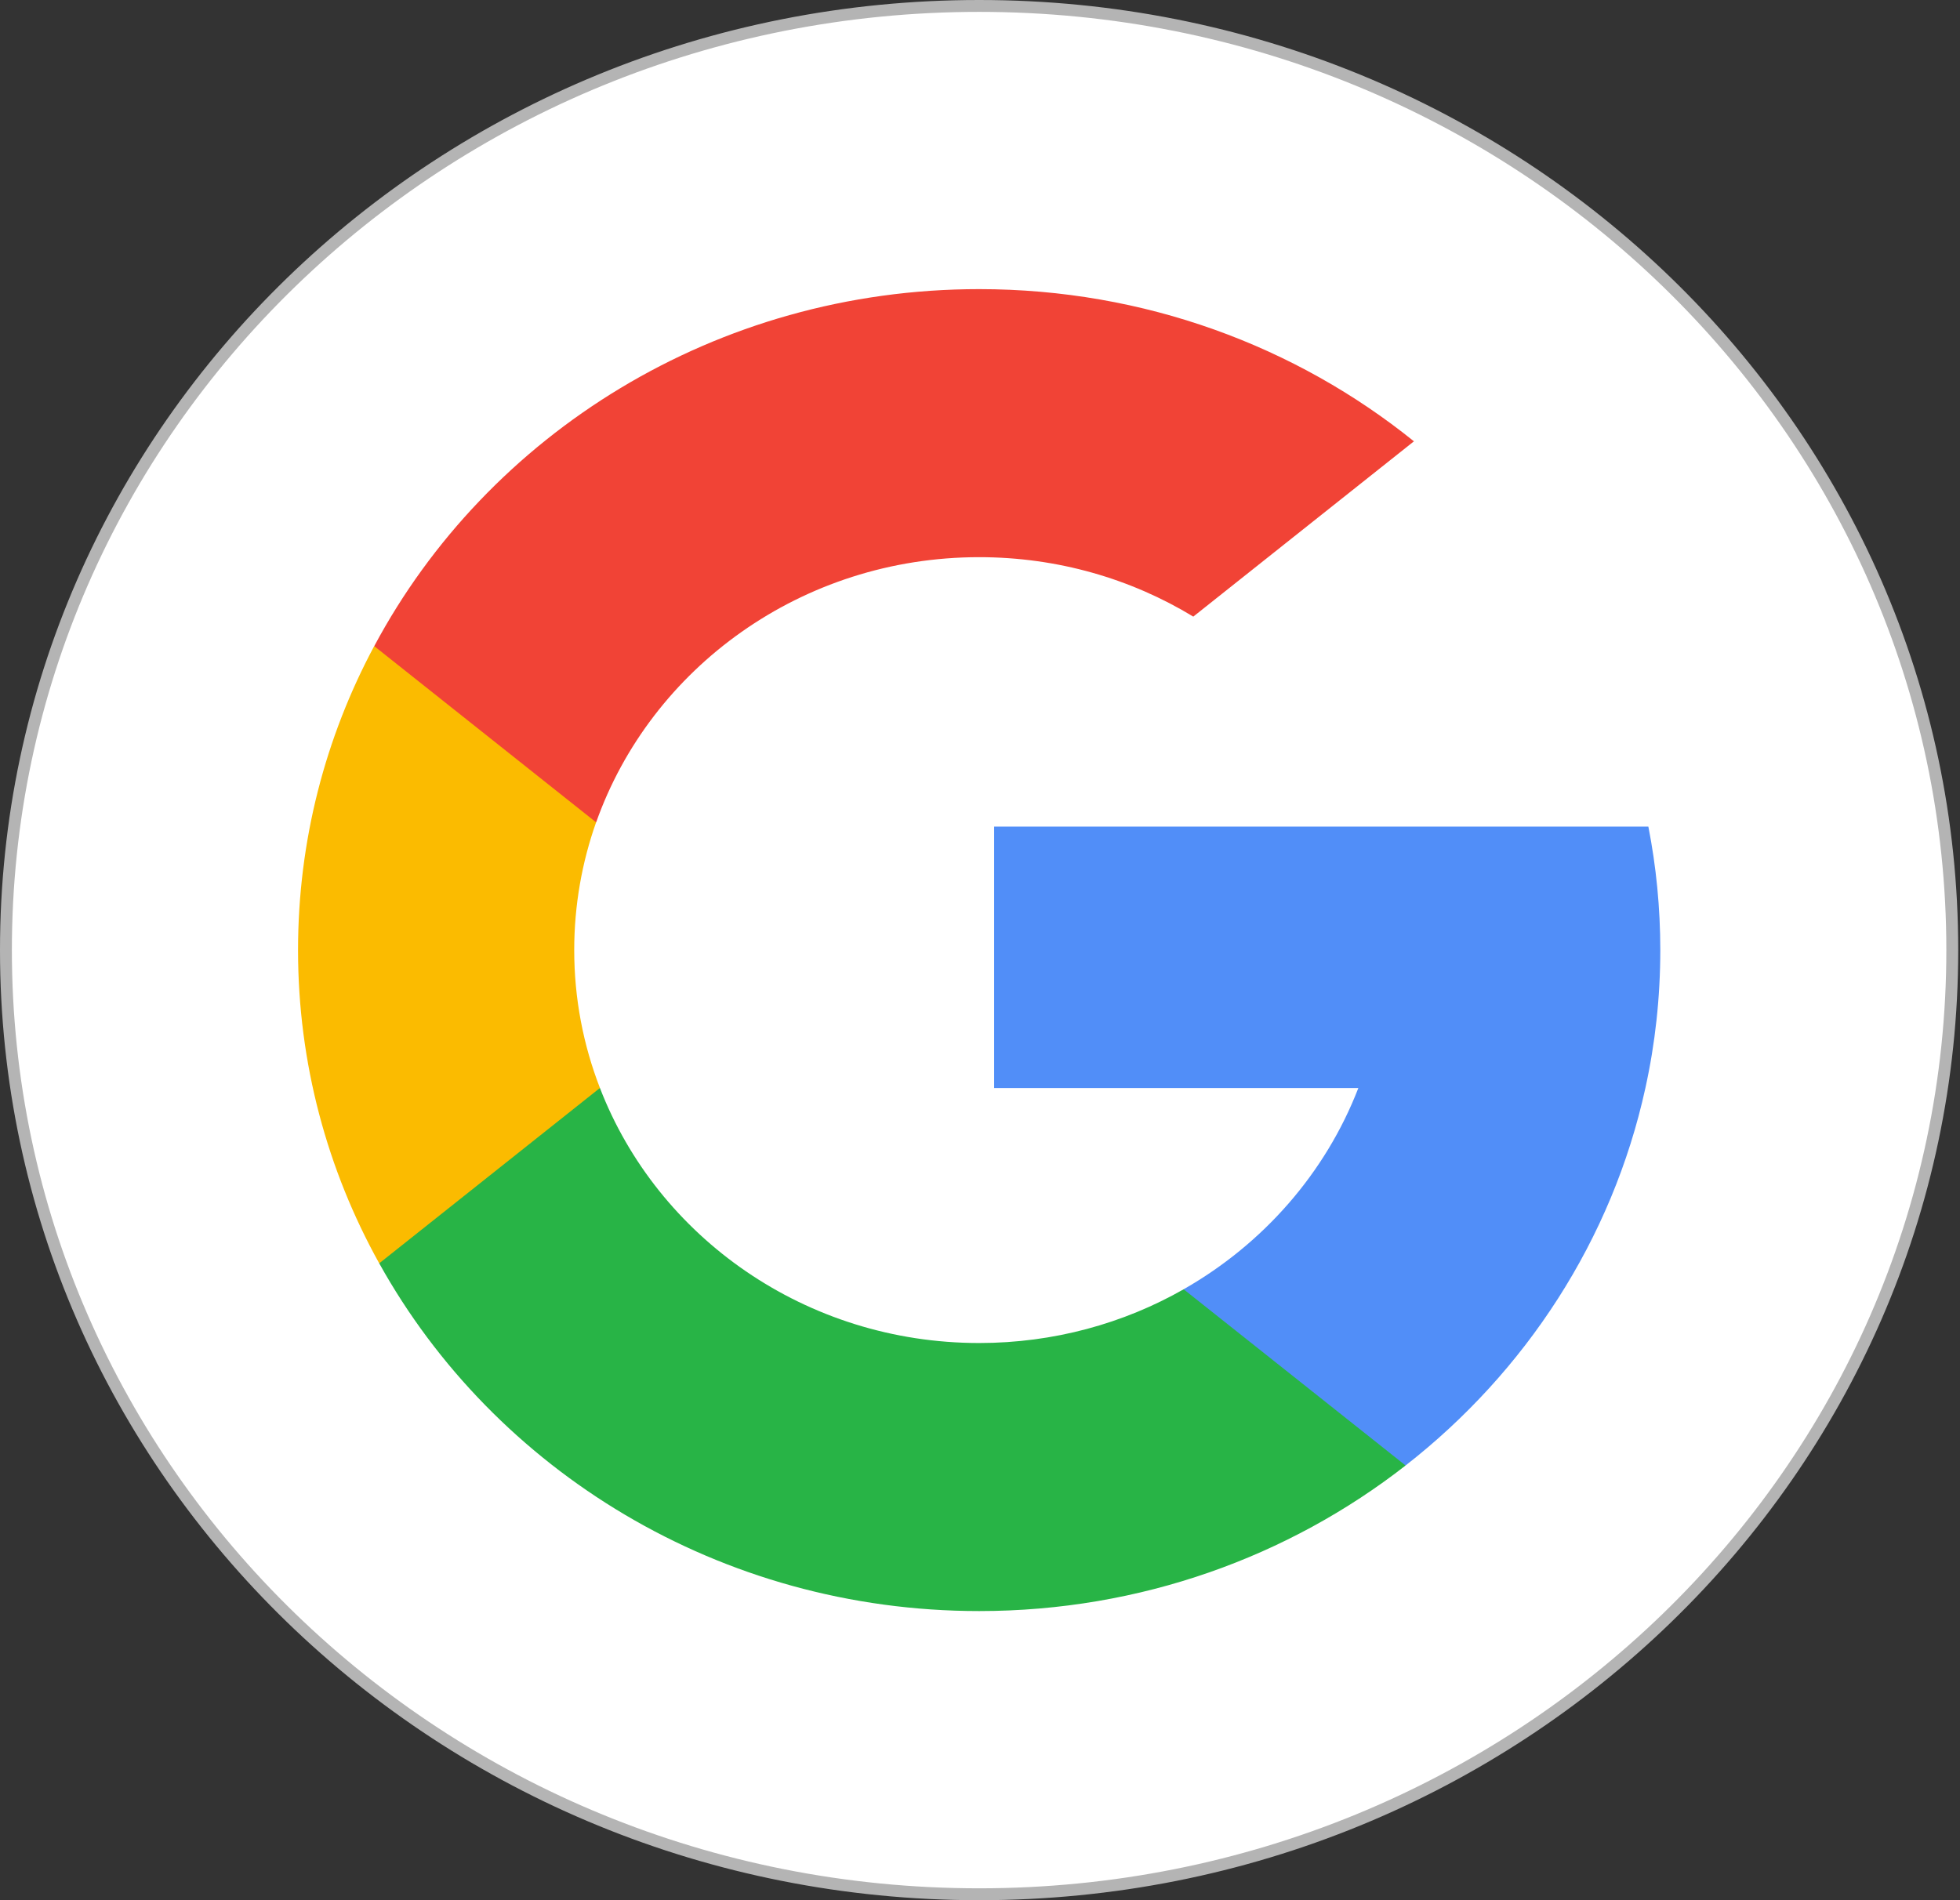
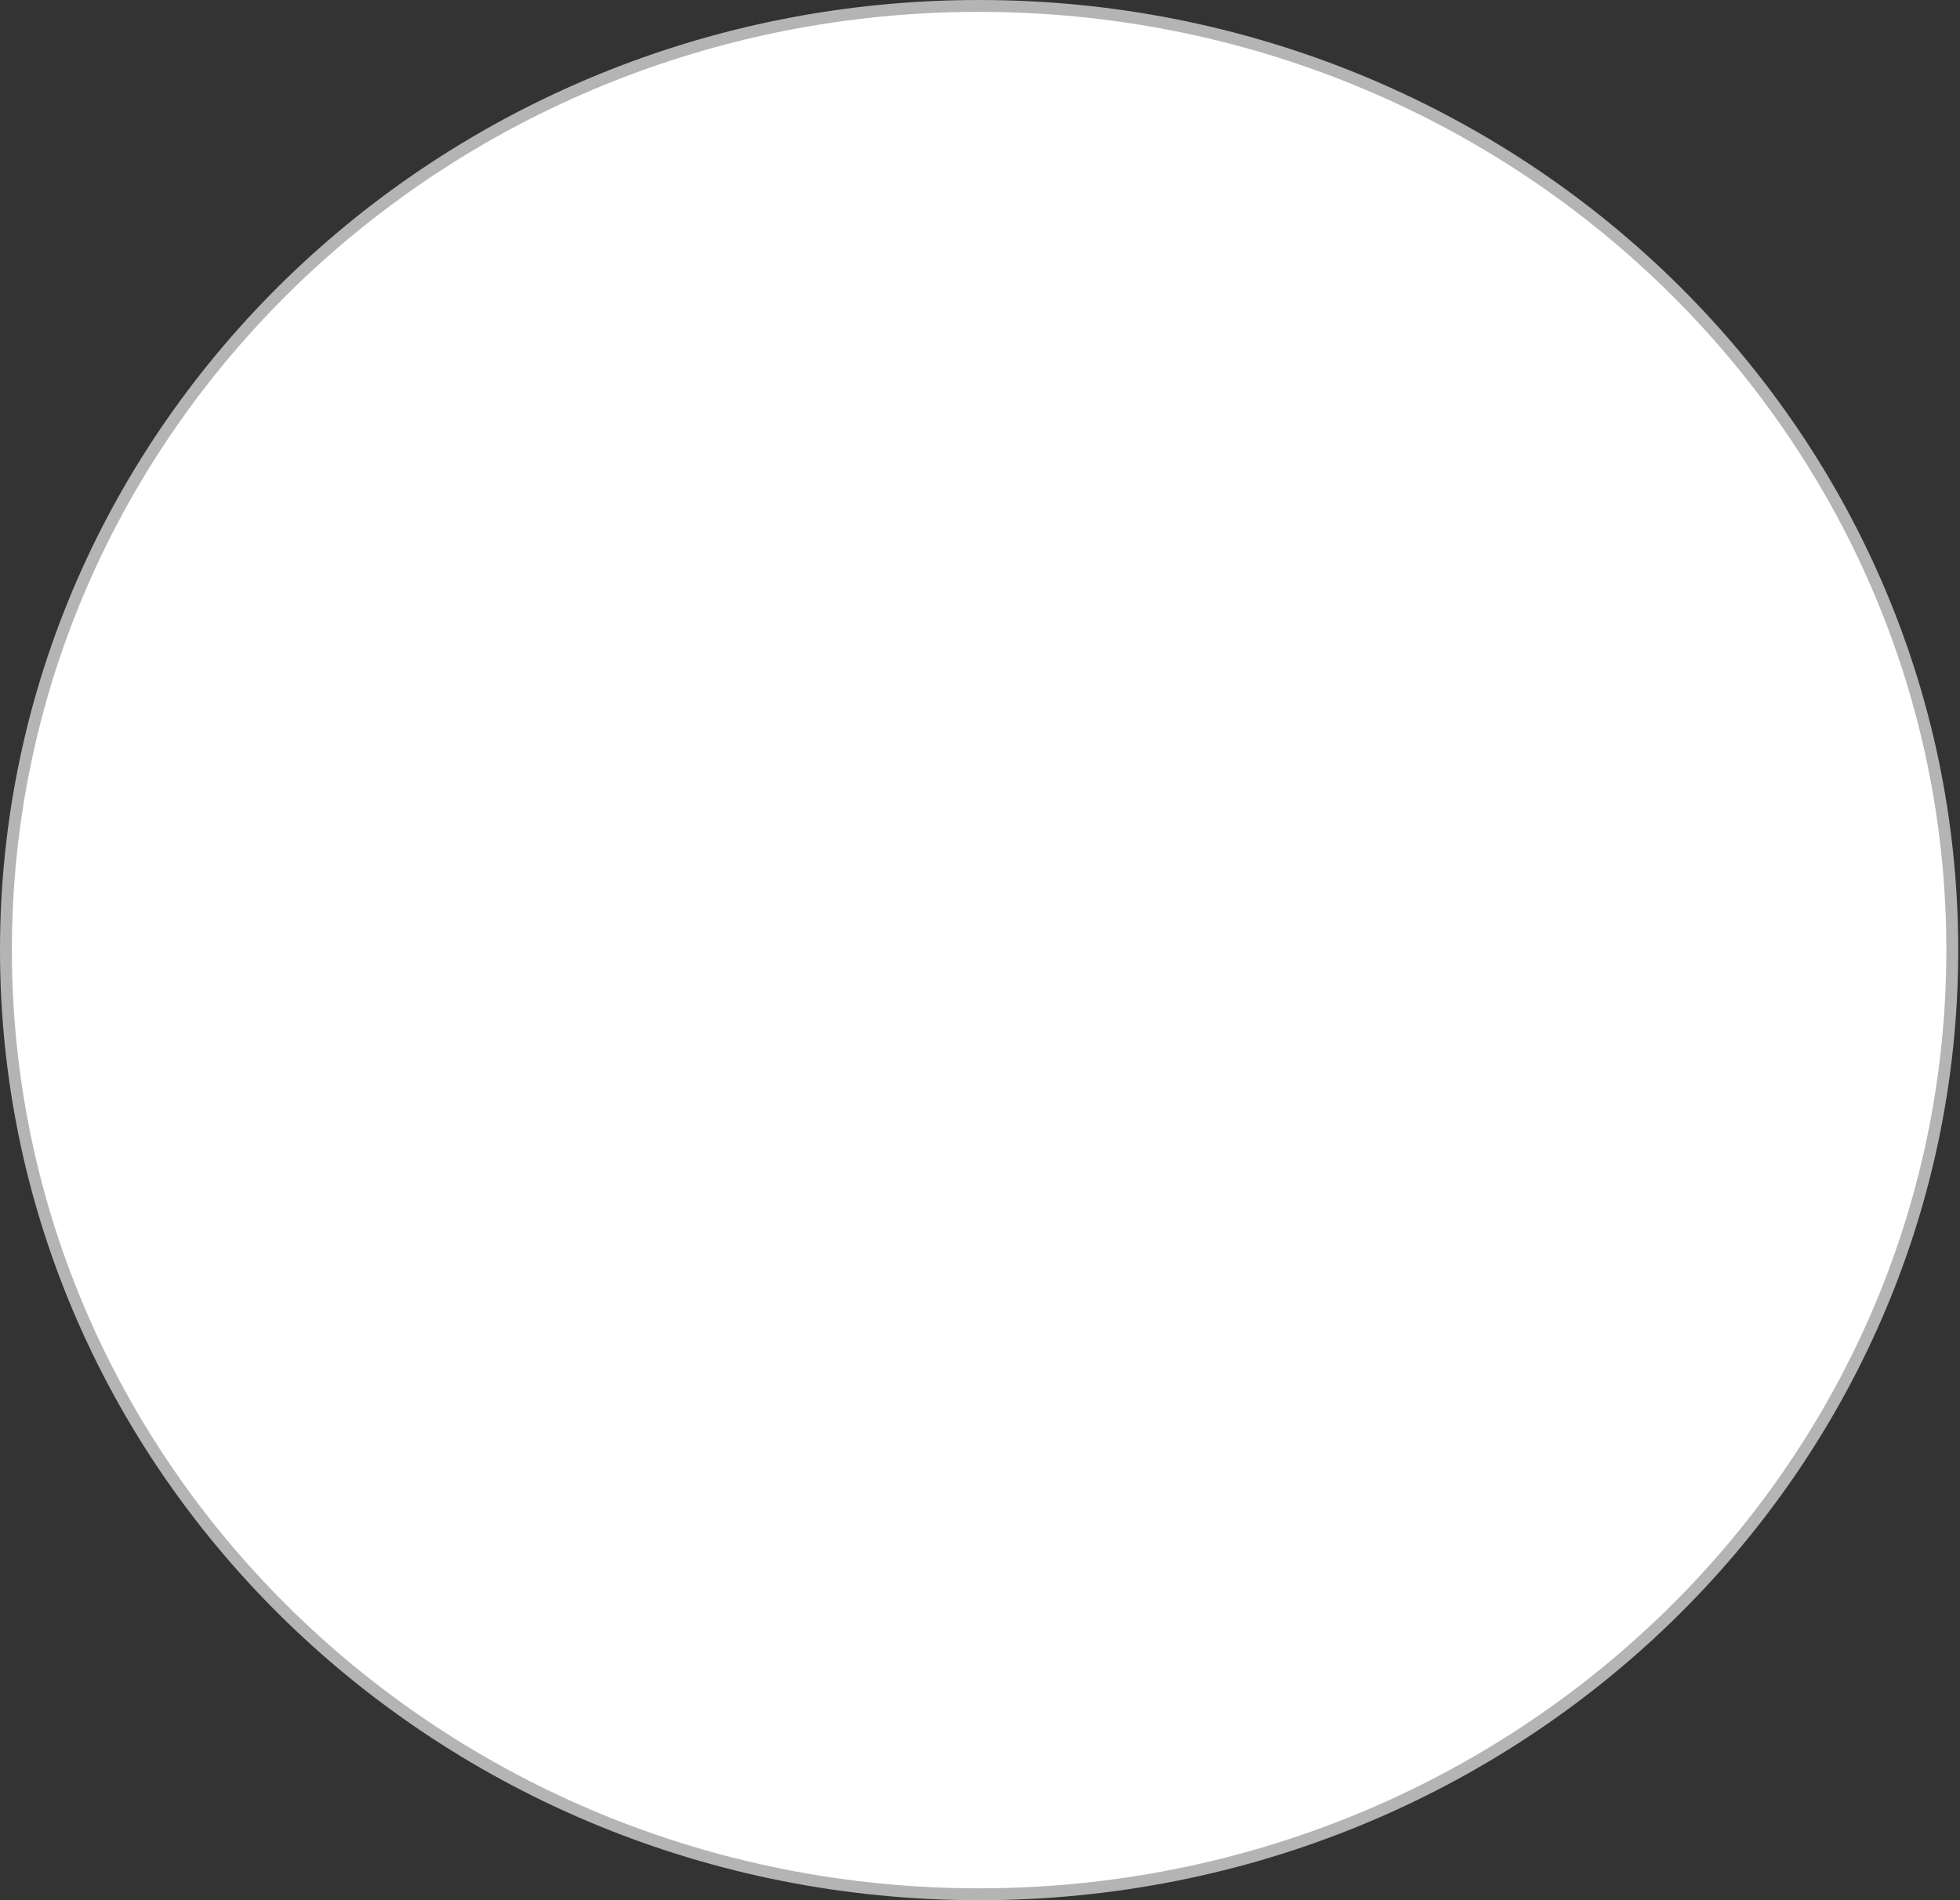
<svg xmlns="http://www.w3.org/2000/svg" width="33" height="32" viewBox="0 0 33 32" fill="none">
  <rect x="0" y="0" width="33" height="32" fill="#333333" stroke="none" />
  <path d="M32.87 16C32.87 24.779 25.537 31.9 16.485 31.9C7.433 31.9 0.1 24.779 0.1 16C0.1 7.221 7.433 0.1 16.485 0.1C25.537 0.1 32.87 7.221 32.87 16Z" fill="white" stroke="#B4B4B4" stroke-width="0.2" />
  <g clip-path="url(#clip0_1507_13062)">
-     <path d="M10.101 18.322L9.302 21.214L6.384 21.274C5.512 19.704 5.018 17.908 5.018 16C5.018 14.154 5.48 12.413 6.3 10.881H6.3L8.898 11.343L10.036 13.849C9.798 14.523 9.668 15.247 9.668 16C9.668 16.817 9.821 17.599 10.101 18.322Z" fill="#FBBB00" />
    <path d="M27.753 13.92C27.885 14.593 27.954 15.289 27.954 15.999C27.954 16.796 27.868 17.573 27.703 18.323C27.145 20.875 25.686 23.102 23.666 24.679L23.665 24.678L20.393 24.517L19.93 21.711C21.27 20.947 22.318 19.753 22.87 18.323H16.738V13.92H27.753Z" fill="#518EF8" />
    <path d="M23.665 24.679L23.665 24.68C21.7 26.213 19.203 27.131 16.486 27.131C12.119 27.131 8.322 24.761 6.385 21.275L10.101 18.322C11.069 20.831 13.563 22.617 16.486 22.617C17.742 22.617 18.919 22.287 19.929 21.712L23.665 24.679Z" fill="#28B446" />
-     <path d="M23.806 7.432L20.091 10.384C19.046 9.749 17.81 9.383 16.486 9.383C13.497 9.383 10.957 11.251 10.037 13.849L6.301 10.881H6.301C8.209 7.309 12.054 4.869 16.486 4.869C19.269 4.869 21.82 5.831 23.806 7.432Z" fill="#F14336" />
  </g>
  <defs>
    <clipPath id="clip0_1507_13062">
-       <rect width="22.935" height="22.261" fill="white" transform="translate(5.018 4.869)" />
-     </clipPath>
+       </clipPath>
  </defs>
</svg>